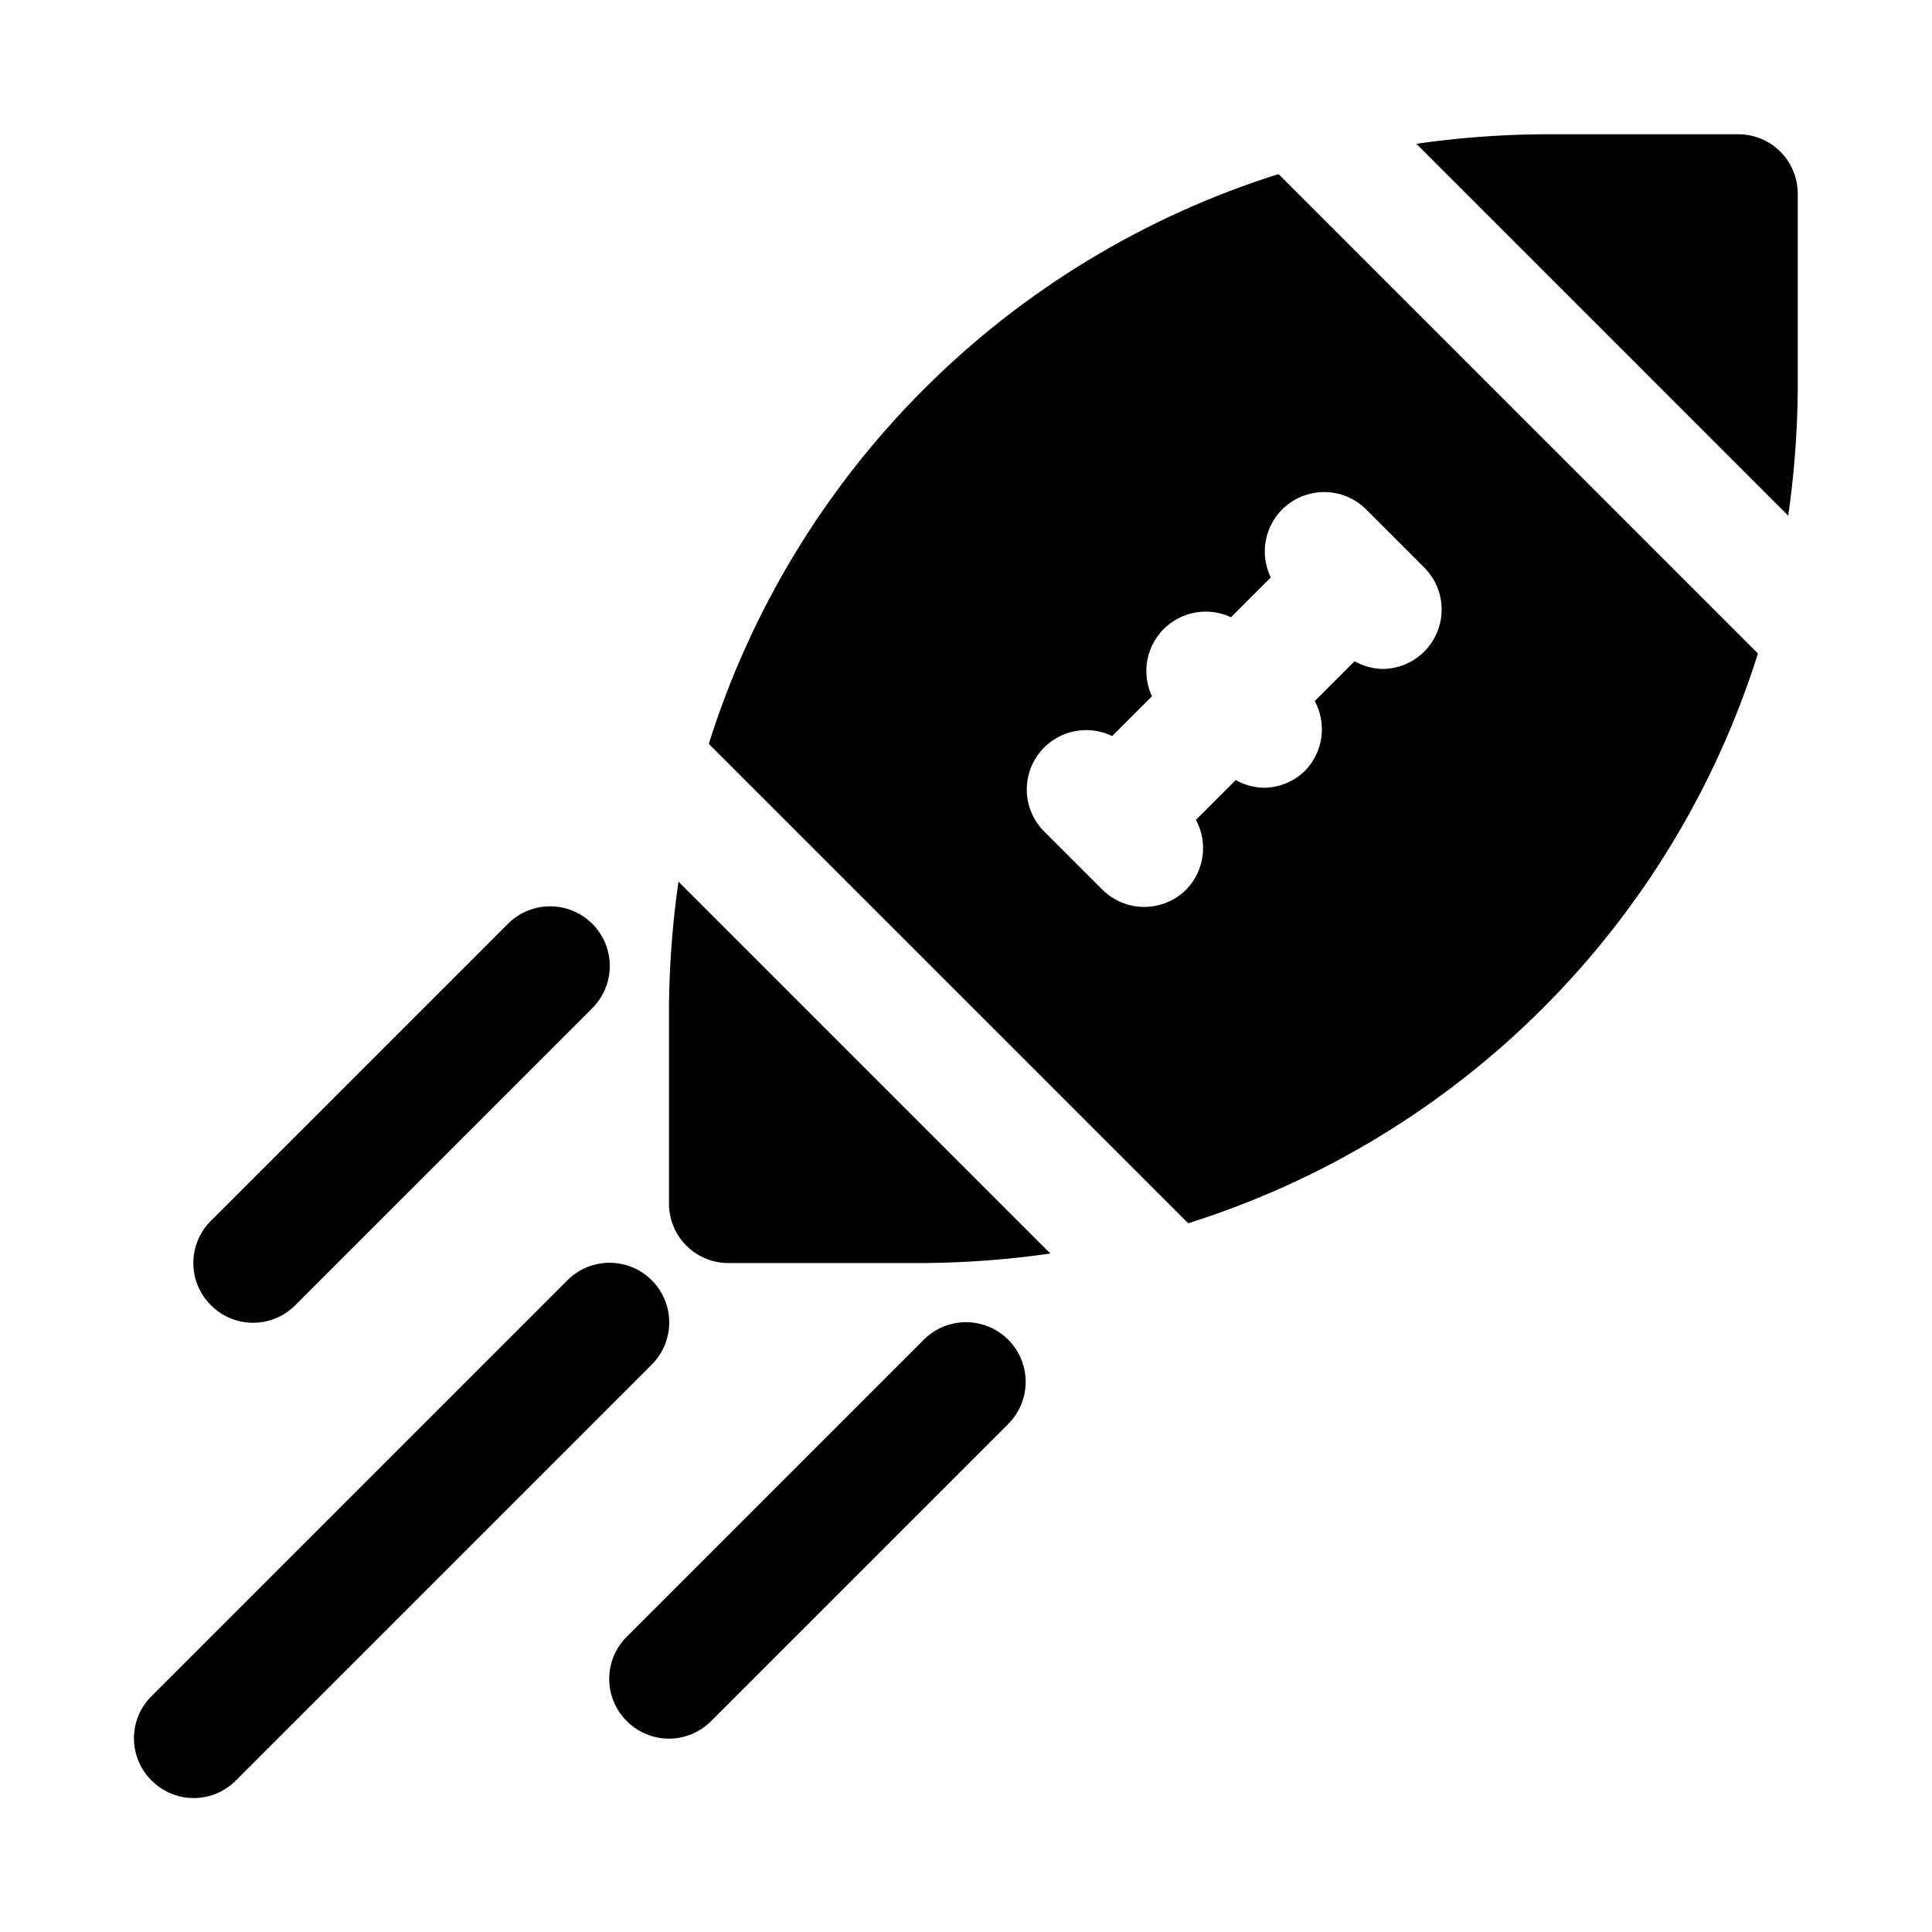
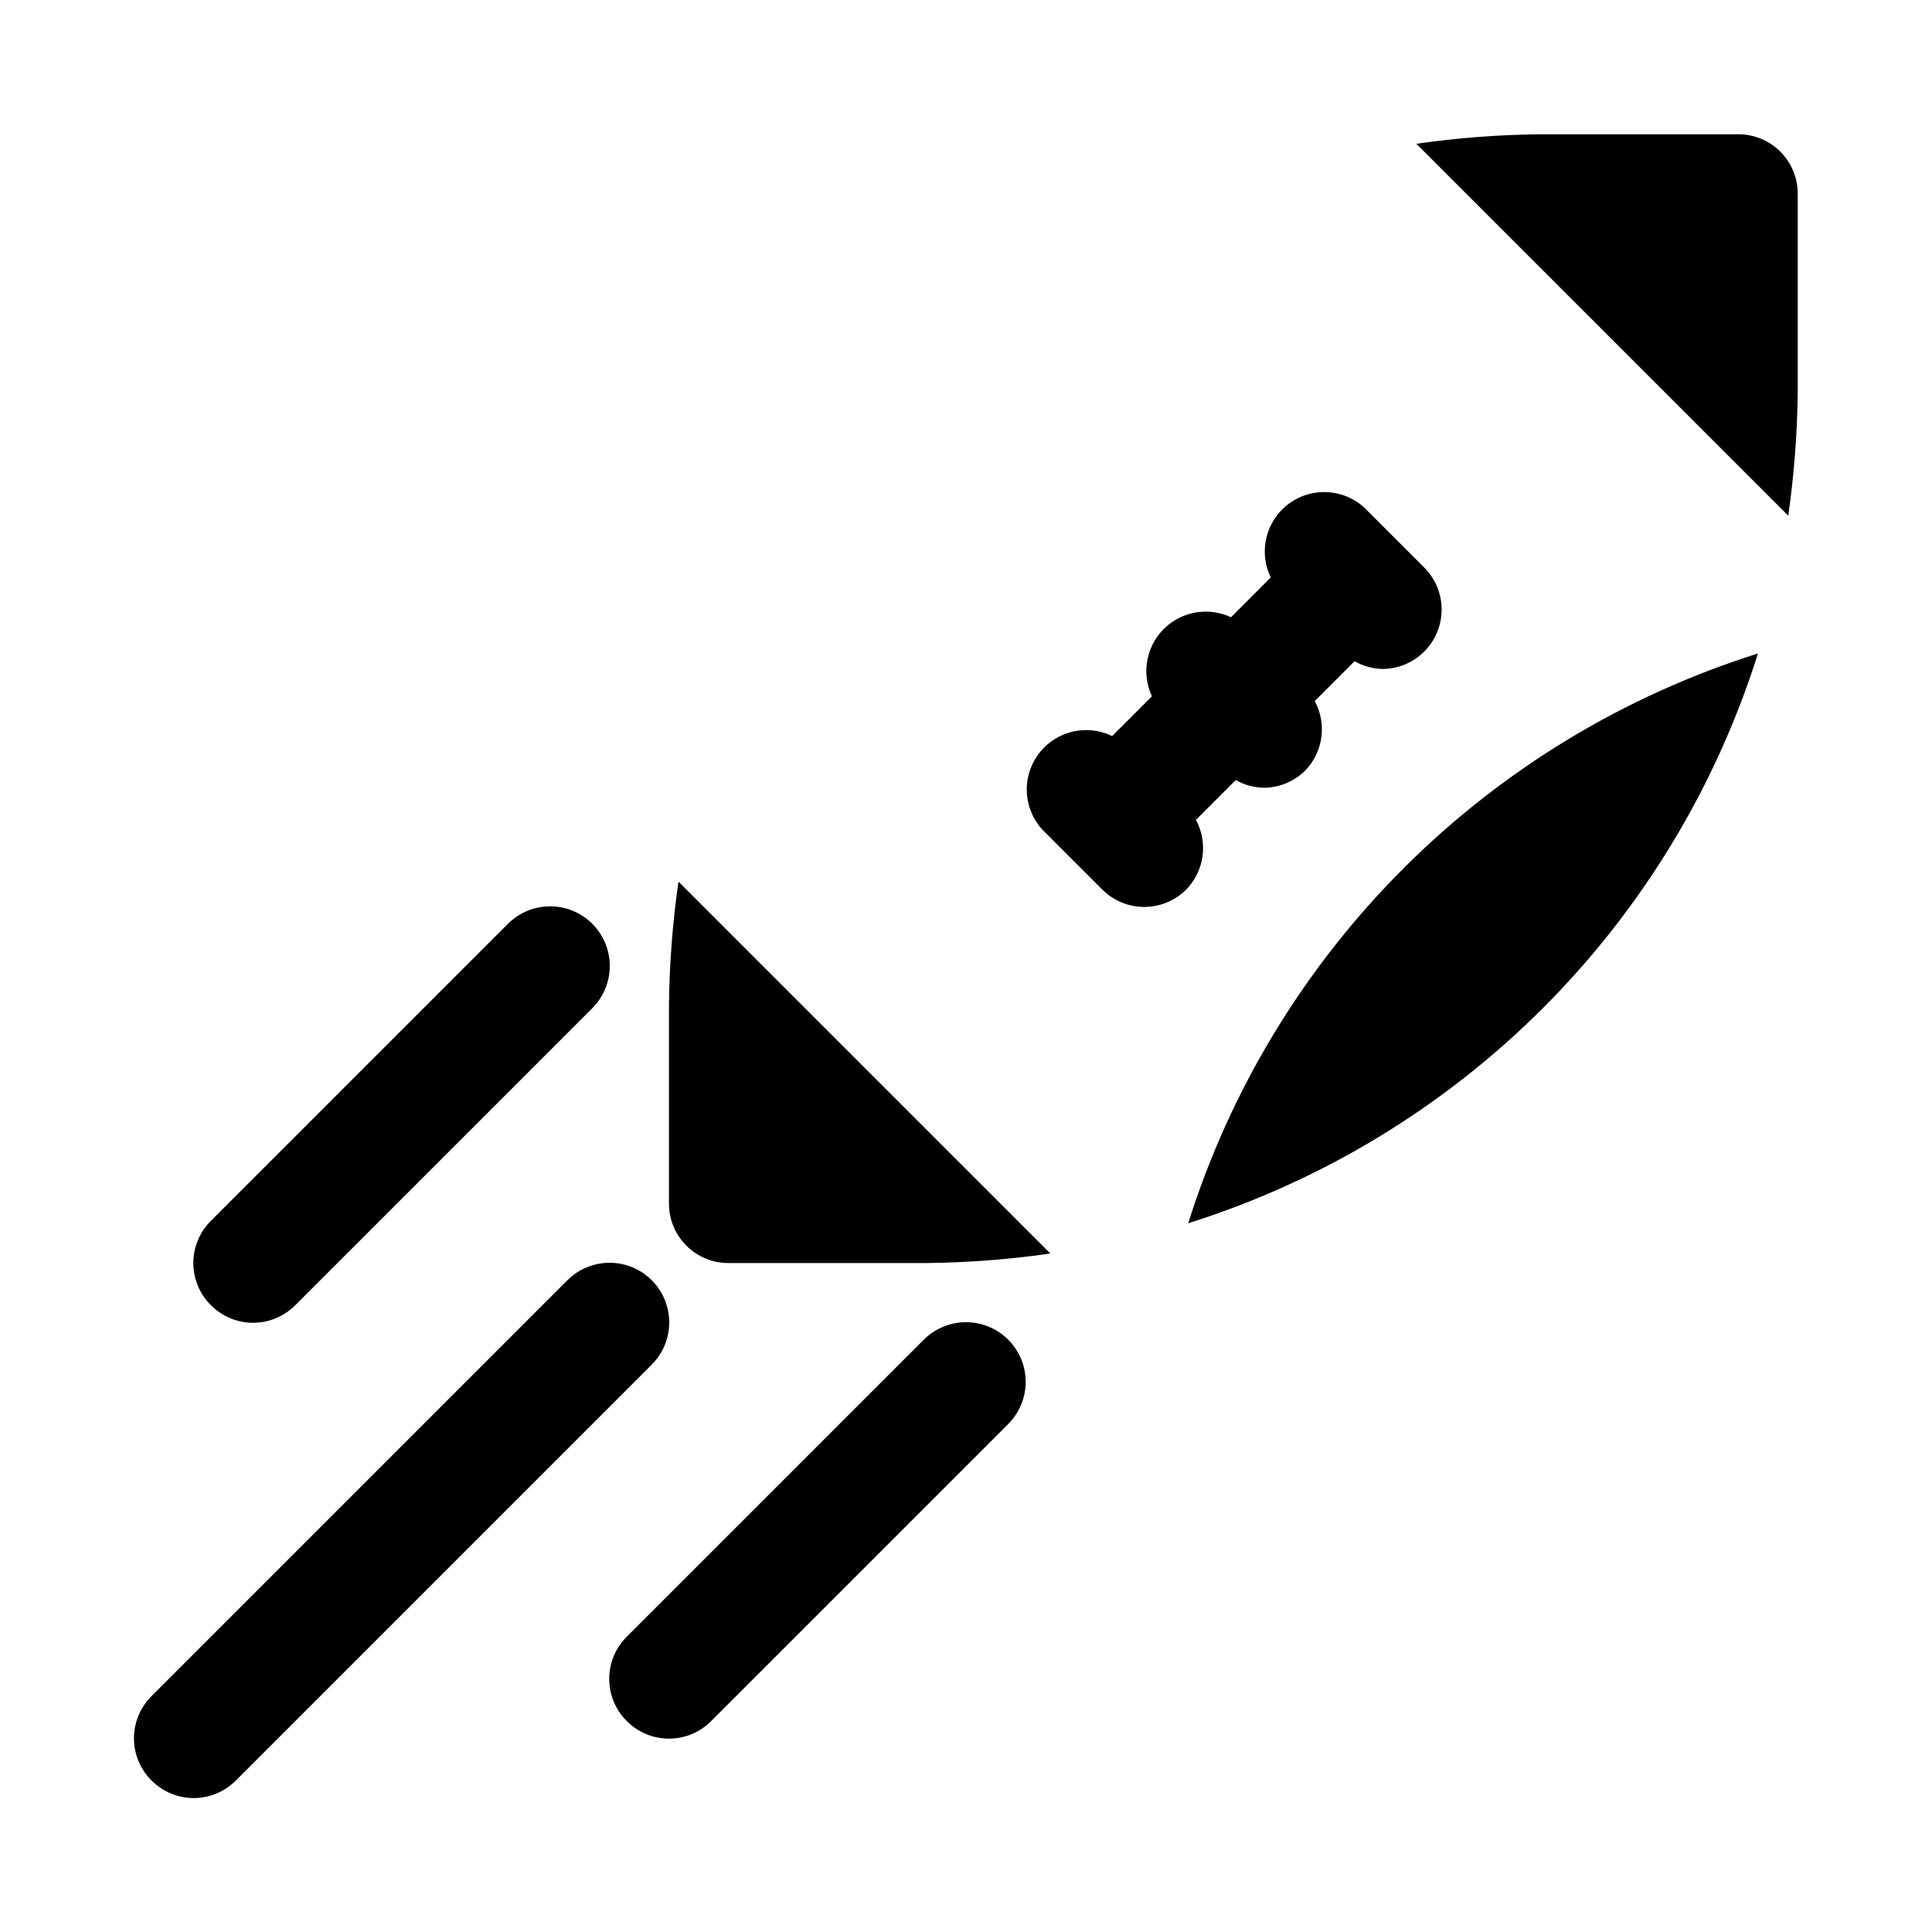
<svg xmlns="http://www.w3.org/2000/svg" fill="#000000" width="800px" height="800px" version="1.1" viewBox="144 144 512 512">
-   <path d="m422.36 476.2c-10.848 1.562-21.789 2.402-32.746 2.519h-52.586c-4.176 0-8.18-1.66-11.133-4.609-2.953-2.953-4.613-6.961-4.613-11.133v-52.586c0.117-10.961 0.957-21.898 2.519-32.75zm195.54-195.54c1.562-10.852 2.402-21.789 2.519-32.75v-52.586c0-4.176-1.656-8.18-4.609-11.133-2.953-2.949-6.957-4.609-11.133-4.609h-52.586c-10.961 0.117-21.898 0.957-32.746 2.519zm-8.031 36.527 0.004-0.004c-11.16 35.461-30.711 67.703-56.996 93.988-26.289 26.285-58.531 45.84-93.988 57l-127.05-127.05c11.156-35.461 30.711-67.703 56.996-93.988 26.285-26.289 58.527-45.84 93.988-57zm-88.477-22.832-15.742-15.742h-0.004c-3.617-3.363-8.602-4.832-13.465-3.973-4.863 0.863-9.039 3.953-11.281 8.355-2.242 4.398-2.289 9.598-0.129 14.035l-10.547 10.547v0.004c-3.934-1.844-8.453-1.984-12.488-0.383-4.039 1.602-7.234 4.797-8.836 8.832-1.598 4.039-1.461 8.559 0.383 12.488l-10.547 10.547v0.004c-4.441-2.16-9.641-2.113-14.039 0.129-4.398 2.242-7.492 6.418-8.355 11.281-0.859 4.863 0.609 9.848 3.973 13.465l15.742 15.742c2.957 2.981 6.981 4.66 11.18 4.66s8.223-1.68 11.18-4.66c2.32-2.402 3.816-5.484 4.269-8.797 0.449-3.312-0.16-6.684-1.75-9.621l10.547-10.547v-0.004c2.215 1.258 4.699 1.961 7.242 2.047 4.184 0.023 8.207-1.617 11.18-4.566 2.32-2.402 3.816-5.484 4.266-8.797 0.453-3.312-0.156-6.684-1.746-9.621l10.547-10.547v-0.004c2.211 1.258 4.699 1.961 7.242 2.047 4.184 0.023 8.207-1.617 11.18-4.566 2.981-2.953 4.656-6.981 4.656-11.176 0-4.199-1.676-8.223-4.656-11.18zm-314.88 321.49 110.21-110.21c3.996-3.992 5.555-9.812 4.094-15.27-1.461-5.457-5.723-9.715-11.18-11.18-5.453-1.461-11.277 0.098-15.27 4.094l-110.21 110.21c-2.981 2.957-4.656 6.981-4.656 11.18 0 4.195 1.676 8.223 4.656 11.176 2.957 2.981 6.981 4.66 11.176 4.66 4.199 0 8.223-1.68 11.18-4.66zm125.95-15.742 78.719-78.719c3.996-3.996 5.555-9.816 4.094-15.27-1.465-5.457-5.723-9.719-11.18-11.18-5.457-1.461-11.277 0.098-15.27 4.09l-78.719 78.719v0.004c-2.981 2.953-4.66 6.981-4.66 11.176 0 4.199 1.68 8.223 4.66 11.18 2.953 2.981 6.981 4.656 11.176 4.656 4.199 0 8.223-1.676 11.18-4.656zm-110.21-110.21 78.719-78.719v-0.004c3.992-3.992 5.555-9.812 4.09-15.27-1.461-5.453-5.723-9.715-11.176-11.176-5.457-1.465-11.277 0.098-15.27 4.09l-78.719 78.719h-0.004c-2.981 2.957-4.656 6.981-4.656 11.18s1.676 8.223 4.656 11.18c2.957 2.981 6.981 4.656 11.18 4.656 4.199 0 8.223-1.676 11.18-4.656z" />
+   <path d="m422.36 476.2c-10.848 1.562-21.789 2.402-32.746 2.519h-52.586c-4.176 0-8.18-1.66-11.133-4.609-2.953-2.953-4.613-6.961-4.613-11.133v-52.586c0.117-10.961 0.957-21.898 2.519-32.75zm195.54-195.54c1.562-10.852 2.402-21.789 2.519-32.75v-52.586c0-4.176-1.656-8.18-4.609-11.133-2.953-2.949-6.957-4.609-11.133-4.609h-52.586c-10.961 0.117-21.898 0.957-32.746 2.519zm-8.031 36.527 0.004-0.004c-11.16 35.461-30.711 67.703-56.996 93.988-26.289 26.285-58.531 45.84-93.988 57c11.156-35.461 30.711-67.703 56.996-93.988 26.285-26.289 58.527-45.84 93.988-57zm-88.477-22.832-15.742-15.742h-0.004c-3.617-3.363-8.602-4.832-13.465-3.973-4.863 0.863-9.039 3.953-11.281 8.355-2.242 4.398-2.289 9.598-0.129 14.035l-10.547 10.547v0.004c-3.934-1.844-8.453-1.984-12.488-0.383-4.039 1.602-7.234 4.797-8.836 8.832-1.598 4.039-1.461 8.559 0.383 12.488l-10.547 10.547v0.004c-4.441-2.16-9.641-2.113-14.039 0.129-4.398 2.242-7.492 6.418-8.355 11.281-0.859 4.863 0.609 9.848 3.973 13.465l15.742 15.742c2.957 2.981 6.981 4.66 11.18 4.66s8.223-1.68 11.18-4.66c2.32-2.402 3.816-5.484 4.269-8.797 0.449-3.312-0.16-6.684-1.75-9.621l10.547-10.547v-0.004c2.215 1.258 4.699 1.961 7.242 2.047 4.184 0.023 8.207-1.617 11.18-4.566 2.32-2.402 3.816-5.484 4.266-8.797 0.453-3.312-0.156-6.684-1.746-9.621l10.547-10.547v-0.004c2.211 1.258 4.699 1.961 7.242 2.047 4.184 0.023 8.207-1.617 11.18-4.566 2.981-2.953 4.656-6.981 4.656-11.176 0-4.199-1.676-8.223-4.656-11.18zm-314.88 321.49 110.21-110.21c3.996-3.992 5.555-9.812 4.094-15.27-1.461-5.457-5.723-9.715-11.18-11.18-5.453-1.461-11.277 0.098-15.27 4.094l-110.21 110.21c-2.981 2.957-4.656 6.981-4.656 11.18 0 4.195 1.676 8.223 4.656 11.176 2.957 2.981 6.981 4.66 11.176 4.66 4.199 0 8.223-1.68 11.18-4.66zm125.95-15.742 78.719-78.719c3.996-3.996 5.555-9.816 4.094-15.27-1.465-5.457-5.723-9.719-11.18-11.18-5.457-1.461-11.277 0.098-15.27 4.09l-78.719 78.719v0.004c-2.981 2.953-4.66 6.981-4.66 11.176 0 4.199 1.68 8.223 4.66 11.18 2.953 2.981 6.981 4.656 11.176 4.656 4.199 0 8.223-1.676 11.18-4.656zm-110.21-110.21 78.719-78.719v-0.004c3.992-3.992 5.555-9.812 4.09-15.27-1.461-5.453-5.723-9.715-11.176-11.176-5.457-1.465-11.277 0.098-15.27 4.09l-78.719 78.719h-0.004c-2.981 2.957-4.656 6.981-4.656 11.18s1.676 8.223 4.656 11.18c2.957 2.981 6.981 4.656 11.18 4.656 4.199 0 8.223-1.676 11.18-4.656z" />
</svg>